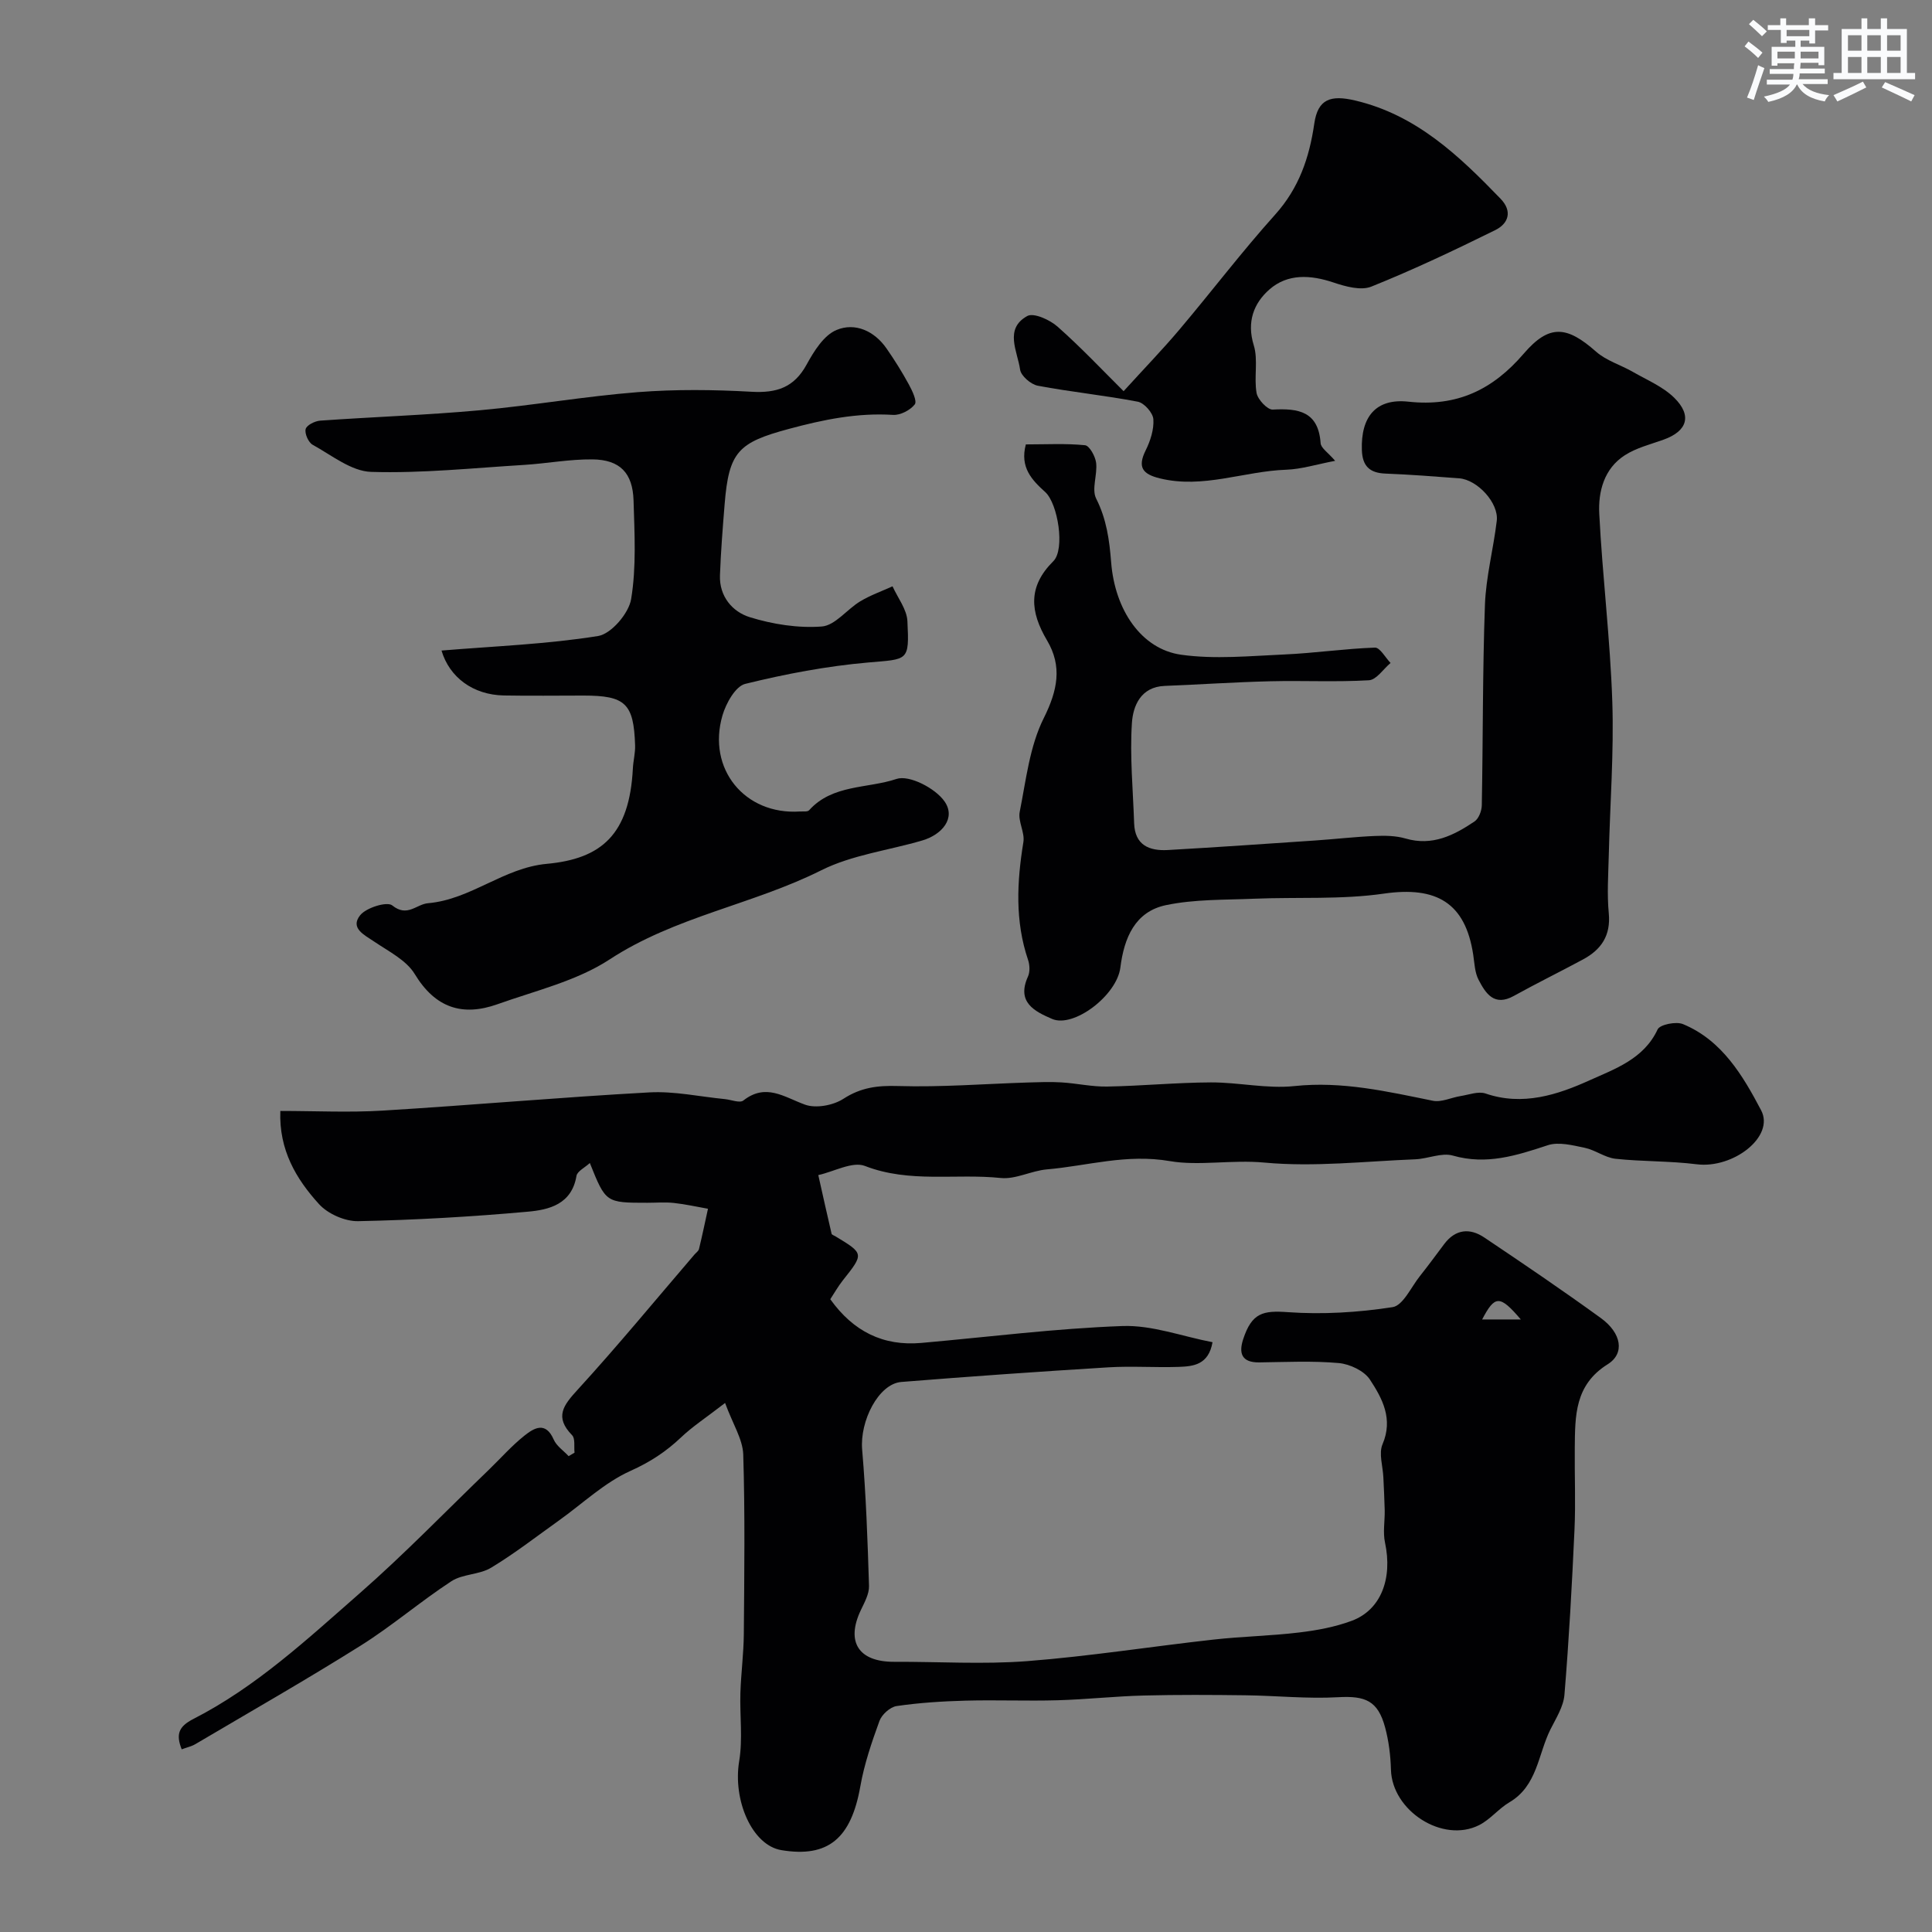
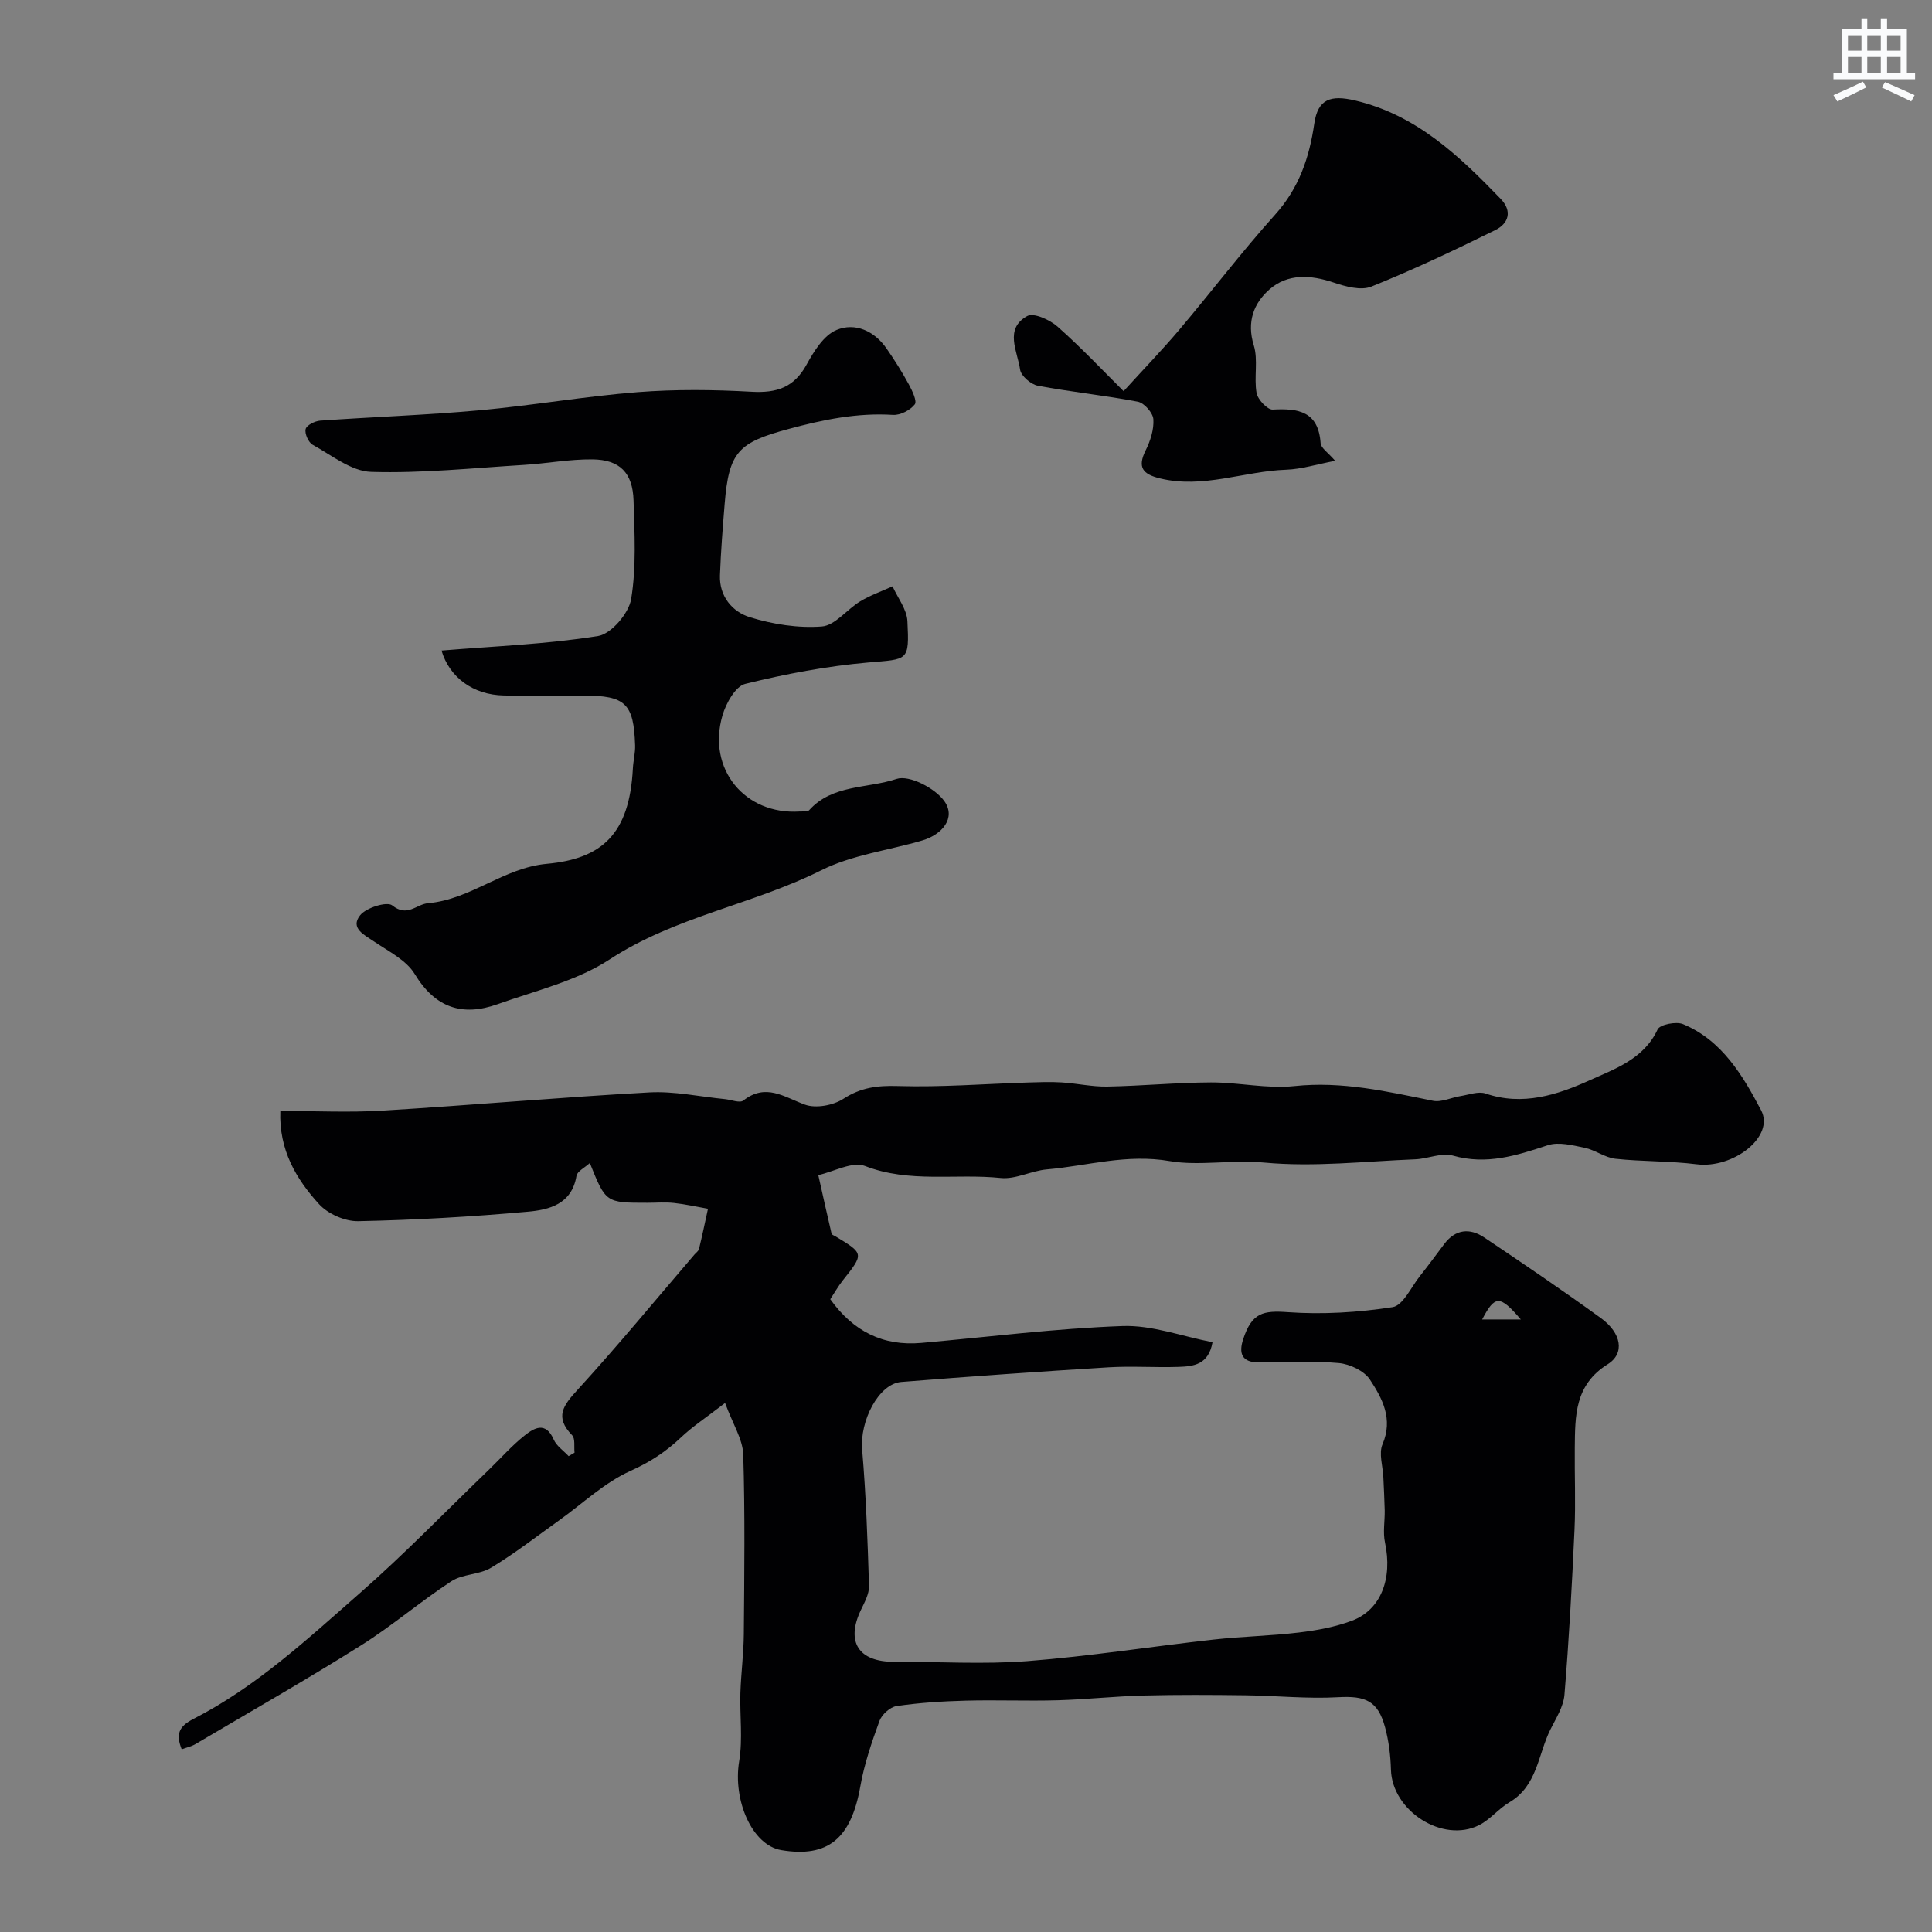
<svg xmlns="http://www.w3.org/2000/svg" enable-background="new 0 0 400 400" viewBox="0 0 400 400">
  <rect x="0" y="0" width="400" height="400" fill="#808080" stroke="none" />
  <g fill="#010103">
    <path d="m150.12 290.47c-4.04 3.12-6.78 4.9-9.11 7.12-3.11 2.95-6.41 5.12-10.45 6.93-5.4 2.42-9.93 6.78-14.85 10.29-4.65 3.31-9.17 6.84-14.05 9.78-2.42 1.46-5.87 1.26-8.21 2.79-6.41 4.19-12.27 9.24-18.75 13.31-11.26 7.07-22.81 13.66-34.26 20.42-.8.47-1.76.67-2.82 1.07-1.25-3.14-.61-4.74 2.42-6.29 12.97-6.63 23.59-16.52 34.41-26 9.28-8.13 17.88-17.04 26.78-25.61 2.45-2.37 4.72-4.96 7.38-7.07 1.97-1.57 4.36-2.98 6.02.82.59 1.35 2.04 2.31 3.1 3.45.41-.24.81-.48 1.22-.72-.14-1.23.18-2.91-.5-3.61-3.68-3.78-1.84-6.17 1.14-9.42 8.32-9.1 16.17-18.64 24.2-28 .32-.38.83-.71.93-1.14.67-2.76 1.25-5.55 1.86-8.33-2.35-.41-4.69-.95-7.05-1.2-1.81-.2-3.66-.04-5.5-.04-8.61 0-8.61 0-11.91-8.23-1.03.95-2.61 1.7-2.77 2.68-.98 5.87-5.68 7.01-10.1 7.4-11.67 1.05-23.38 1.72-35.09 1.96-2.72.06-6.26-1.5-8.1-3.52-4.74-5.2-8.33-11.23-8.02-19.3 7.25 0 14.24.35 21.17-.07 18.41-1.12 36.79-2.76 55.2-3.77 5.18-.29 10.45.88 15.68 1.39 1.3.13 3.07.87 3.81.29 4.67-3.66 8.43-.72 12.75.85 2.26.83 5.86.16 7.96-1.2 3.64-2.36 7.07-2.78 11.31-2.65 8.94.27 17.91-.45 26.87-.73 2.33-.07 4.67-.17 6.99-.02 3.16.19 6.31.92 9.45.86 7.16-.13 14.32-.83 21.48-.86 5.76-.02 11.61 1.36 17.28.76 9.88-1.05 19.2 1.12 28.67 3.04 1.76.36 3.79-.66 5.72-.97 1.73-.27 3.69-1.04 5.19-.53 7.69 2.65 14.97.24 21.55-2.74 5.15-2.33 11.23-4.39 14.07-10.53.47-1.01 3.82-1.69 5.25-1.1 8.1 3.35 12.42 10.7 16.18 17.84 2.87 5.45-5.78 12.13-13.34 11.18-5.57-.7-11.24-.54-16.82-1.14-2.17-.24-4.18-1.82-6.36-2.27-2.51-.52-5.4-1.28-7.66-.53-6.46 2.13-12.67 4.14-19.65 2.14-2.31-.66-5.14.66-7.75.77-10.43.41-20.95 1.64-31.26.68-6.71-.63-13.57.73-19.54-.3-9.05-1.56-17.06.98-25.5 1.71-3.22.28-6.47 2.1-9.55 1.78-9.33-.97-18.86 1.1-28.11-2.49-2.58-1-6.4 1.17-9.66 1.89.91 4.05 1.8 8.1 2.75 12.14.05.23.52.36.79.53 5.95 3.6 5.93 3.59 1.53 9.14-.99 1.25-1.78 2.67-2.59 3.89 4.79 6.69 10.95 9.74 18.84 9.05 13.89-1.23 27.75-3 41.67-3.5 6.11-.22 12.32 2.14 18.63 3.35-.83 4.72-4 5-7.03 5.11-4.83.16-9.68-.2-14.5.09-14.31.88-28.61 1.88-42.9 3.03-4.73.38-8.62 8.11-8.11 14.01.8 9.38 1.13 18.8 1.42 28.21.05 1.65-.93 3.42-1.69 5.01-3.14 6.59-.47 10.74 6.9 10.71 9.19-.04 18.41.56 27.54-.14 12.89-1 25.7-3.03 38.56-4.46 5.89-.66 11.84-.76 17.72-1.47 3.69-.44 7.44-1.13 10.91-2.42 6.06-2.25 8.49-8.75 6.89-16.2-.46-2.13-.02-4.45-.06-6.68-.05-2.27-.18-4.54-.28-6.82-.1-2.31-.99-4.95-.17-6.86 2.24-5.25-.05-9.48-2.61-13.38-1.19-1.81-4.15-3.21-6.43-3.42-5.46-.49-10.99-.21-16.48-.14-3.65.05-4.3-1.89-3.32-4.84 1.8-5.46 4.12-5.93 9.24-5.56 7.19.51 14.56.06 21.68-1.04 2.17-.34 3.84-4.16 5.67-6.45 1.73-2.17 3.37-4.42 5.04-6.64 2.33-3.08 5.29-3.33 8.26-1.34 8.13 5.45 16.23 10.95 24.15 16.69 4.26 3.09 5.03 7.31 1.41 9.57-6.85 4.28-6.74 10.7-6.81 17.29-.06 5.67.2 11.34-.06 17-.52 11.39-1.14 22.78-2.08 34.14-.2 2.46-1.75 4.87-2.91 7.19-2.57 5.16-2.69 11.66-8.49 15.07-2.24 1.32-3.96 3.56-6.26 4.72-7.55 3.81-18.03-2.96-18.26-11.49-.08-2.93-.45-5.92-1.21-8.74-1.49-5.53-4.08-6.57-9.73-6.25-6.36.36-12.76-.32-19.15-.4-7.04-.09-14.08-.13-21.11.05-5.94.15-11.86.81-17.79.98-6.36.18-12.73-.09-19.08.08-4.77.13-9.56.43-14.27 1.12-1.34.19-3.08 1.76-3.56 3.09-1.61 4.42-3.15 8.94-3.96 13.55-1.91 10.77-6.66 14.8-16.35 13.19-6.05-1.01-10.08-10.3-8.73-18.43.76-4.59.11-9.4.25-14.1.13-4.09.68-8.18.71-12.27.1-12.38.26-24.78-.12-37.15-.13-3.17-2.14-6.22-3.76-10.63zm164.75-17.29c-4.37-5.12-5.37-5.03-8.01 0z" />
-     <path d="m212.39 92.01c4.26 0 8.29-.23 12.25.17.92.09 2.13 2.29 2.3 3.64.3 2.46-.98 5.45.01 7.41 2.15 4.25 2.74 8.58 3.1 13.17.77 9.93 6.28 17.99 14.46 19.15 7 .99 14.29.26 21.43-.05 6.25-.28 12.47-1.2 18.72-1.42 1.04-.04 2.16 2.06 3.24 3.18-1.49 1.25-2.92 3.49-4.48 3.58-6.81.4-13.66.04-20.49.21-7.27.18-14.53.67-21.8.96-4.97.2-6.55 4.16-6.78 7.68-.45 6.88.23 13.83.46 20.75.15 4.54 3.12 5.76 6.96 5.55 10.2-.58 20.39-1.29 30.58-1.98 4.1-.28 8.2-.76 12.3-.93 2.12-.09 4.36-.06 6.37.53 5.52 1.61 9.99-.66 14.27-3.54.87-.59 1.48-2.19 1.5-3.33.26-13.83.15-27.67.65-41.5.21-5.83 1.76-11.6 2.45-17.43.43-3.67-4-8.49-7.79-8.78-5.09-.39-10.18-.78-15.28-.98-3.29-.13-4.75-1.59-4.86-4.88-.23-6.84 2.87-10.74 9.62-10.01 10.04 1.1 17.45-2.44 23.89-9.94 5.29-6.16 8.94-5.75 14.97-.42 2.11 1.87 5.09 2.74 7.6 4.18 2.94 1.69 6.24 3.06 8.59 5.37 3.76 3.7 2.69 6.92-2.19 8.67-2.73.98-5.67 1.7-8.06 3.25-4.27 2.75-5.51 7.5-5.27 12.1.66 12.98 2.27 25.93 2.7 38.92.35 10.58-.48 21.2-.73 31.8-.1 4-.38 8.03 0 11.99.44 4.63-1.57 7.54-5.35 9.57-4.75 2.56-9.59 4.93-14.3 7.54-4.06 2.26-5.83-.5-7.3-3.32-.8-1.52-.85-3.46-1.12-5.23-1.63-10.73-7.61-14.19-18.46-12.63-8.84 1.28-17.93.69-26.91 1.06-6.1.26-12.33.09-18.24 1.33-6.41 1.34-8.67 6.78-9.44 12.92-.73 5.79-9.68 12.56-14.13 10.64-3.64-1.57-7.42-3.45-5-8.78.44-.96.37-2.4.02-3.44-2.73-8.05-2.31-16.16-.97-24.39.33-1.99-1.15-4.3-.76-6.26 1.31-6.57 2.05-13.56 4.98-19.41 2.87-5.75 3.86-10.72.68-16.09-3.51-5.93-4.01-11.13 1.3-16.4 2.47-2.45.95-11.92-1.67-14.31-2.74-2.48-5.3-5.09-4.02-9.87z" />
    <path d="m91.41 134.69c11-.91 21.82-1.31 32.42-3.01 2.72-.44 6.36-4.7 6.84-7.65 1.1-6.65.7-13.59.5-20.4-.17-5.73-2.83-8.46-8.52-8.52-4.74-.05-9.48.86-14.23 1.15-10.52.64-21.07 1.76-31.56 1.44-4.11-.12-8.19-3.45-12.12-5.61-.88-.48-1.69-2.31-1.46-3.25.2-.81 1.91-1.67 3.01-1.75 11.01-.78 22.06-1.15 33.05-2.15 10.92-.99 21.77-2.89 32.7-3.75 7.81-.61 15.73-.52 23.57-.08 5.16.29 8.78-.86 11.38-5.61 1.51-2.76 3.56-6.08 6.2-7.18 3.82-1.6 7.82.17 10.36 3.83 1.67 2.4 3.23 4.9 4.63 7.47.7 1.29 1.73 3.45 1.21 4.11-.94 1.2-2.98 2.26-4.49 2.17-7.42-.47-14.45.98-21.57 2.9-10.48 2.82-12.42 4.71-13.3 15.56-.4 4.92-.79 9.84-.97 14.76-.16 4.36 2.59 7.55 6.17 8.66 4.75 1.47 9.99 2.3 14.91 1.93 2.76-.21 5.21-3.55 7.96-5.21 2.09-1.26 4.45-2.09 6.69-3.11 1.08 2.4 2.96 4.76 3.08 7.21.42 8.39.13 7.84-8.1 8.56-8.57.75-17.13 2.37-25.48 4.43-2.02.5-3.98 4.02-4.71 6.53-3.23 11.08 4.63 20.64 16.01 19.89.66-.04 1.6.11 1.93-.26 4.83-5.38 12.09-4.46 18.1-6.48 2.63-.88 8.06 1.94 9.94 4.66 2.38 3.43-.48 6.85-4.58 8.07-7 2.07-14.55 2.98-20.96 6.19-14.2 7.11-30.22 9.56-43.79 18.44-6.84 4.48-15.35 6.47-23.22 9.28-7.27 2.59-12.89.77-17.14-6.24-1.74-2.87-5.38-4.68-8.35-6.69-2.11-1.43-5.07-2.8-2.97-5.47 1.24-1.58 5.57-2.92 6.65-2.06 3.13 2.53 4.99-.24 7.42-.45 8.88-.77 15.63-7.33 24.58-8.15 11.3-1.04 17.13-6.04 17.83-19.76.08-1.6.52-3.21.46-4.8-.28-8.66-2.01-10.28-10.67-10.28-5.5 0-11 .08-16.49-.02-6.43-.12-11.29-3.79-12.92-9.3z" />
    <path d="m276.43 95.41c-3.87.73-6.98 1.73-10.12 1.84-8.75.3-17.23 3.99-26.18 1.79-3.51-.86-4.69-2.25-2.94-5.78.98-1.97 1.75-4.35 1.6-6.47-.09-1.32-1.89-3.36-3.21-3.62-6.86-1.32-13.84-2.01-20.71-3.31-1.44-.27-3.49-2.04-3.67-3.34-.54-3.79-3.33-8.43 1.48-11.09 1.33-.74 4.68.78 6.28 2.2 4.89 4.33 9.39 9.11 13.67 13.36 4.3-4.73 8.06-8.61 11.54-12.73 6.67-7.89 12.93-16.14 19.83-23.82 4.94-5.5 7.08-11.77 8.11-18.86.74-5.09 3.39-5.97 8.47-4.77 12.66 2.98 21.49 11.43 30.08 20.32 2.55 2.63 1.63 5.17-1.08 6.51-8.43 4.16-16.95 8.2-25.66 11.7-2.17.87-5.36-.02-7.83-.85-4.77-1.6-9.5-1.87-13.27 1.44-3.24 2.84-4.74 6.71-3.24 11.56.94 3.05.01 6.64.58 9.87.24 1.36 2.25 3.5 3.35 3.44 5.33-.29 9.44.37 9.91 6.95.07 1.02 1.53 1.93 3.01 3.66z" />
  </g>
-   <path d="m361.2 9.6.8-1c.9.7 1.9 1.4 2.9 2.3l-.9 1.1c-1-1-2-1.8-2.8-2.4zm.5 10.6c.9-2.1 1.6-4.3 2.3-6.7.4.2.8.4 1.3.6-.7 2.1-1.5 4.3-2.2 6.6zm.4-15.2.9-.9c1 .8 2 1.6 2.8 2.4l-1 1c-.9-.9-1.8-1.7-2.7-2.5zm12.5-1.2h1.2v1.4h2.7v1.1h-2.7v2.7h-1.2v-.6h-1.8v1.3h4.9v3.8h-1.2v-.5h-3.7c0 .4-.1.9-.1 1.2h5.1v1h-5.2c0 .5-.1.9-.2 1.2h6v1h-5.2c1.1 1.3 2.9 2 5.5 2.3-.4.4-.7.8-.9 1.3-2.9-.5-4.8-1.6-5.7-3.5h-.1c-.8 1.7-2.7 2.9-5.9 3.6-.2-.4-.6-.8-.9-1.1 2.8-.6 4.6-1.4 5.4-2.5h-4.8v-1h5.3c.1-.3.2-.7.2-1.2h-4.9v-1h5c0-.4 0-.8.1-1.2h-3.5v.5h-1.2v-3.9h4.9v-1.3h-1.8v.5h-1.2v-2.7h-2.7v-1h2.6v-1.4h1.2v1.4h4.7v-1.4zm-6.6 8.3h3.6c0-.4 0-.9 0-1.4h-3.6zm1.9-4.6h4.7v-1.3h-4.7zm6.6 3.2h-3.7v1.4h3.7z" fill="#fafbfc" />
  <path d="m385.3 3.8h1.3v2.2h2.8v-2.2h1.3v2.2h4.1v9.1h1.7v1.3h-16.9v-1.3h1.7v-9.1h4.1v-2.2zm.4 13.1.7 1.2c-1.8.9-3.8 1.9-6 2.9-.2-.4-.5-.8-.8-1.3 2.3-1 4.3-1.9 6.1-2.8zm-3.1-6.4h2.8v-3.2h-2.8zm0 4.6h2.8v-3.3h-2.8zm4-4.6h2.8v-3.2h-2.8zm0 4.6h2.8v-3.3h-2.8zm3.7 1.9c2.1.9 4.1 1.8 6.1 2.7l-.7 1.3c-2.2-1.1-4.2-2-6.1-2.9zm3.2-9.7h-2.8v3.2h2.8zm-2.8 7.8h2.8v-3.3h-2.8z" fill="#fafbfc" />
</svg>